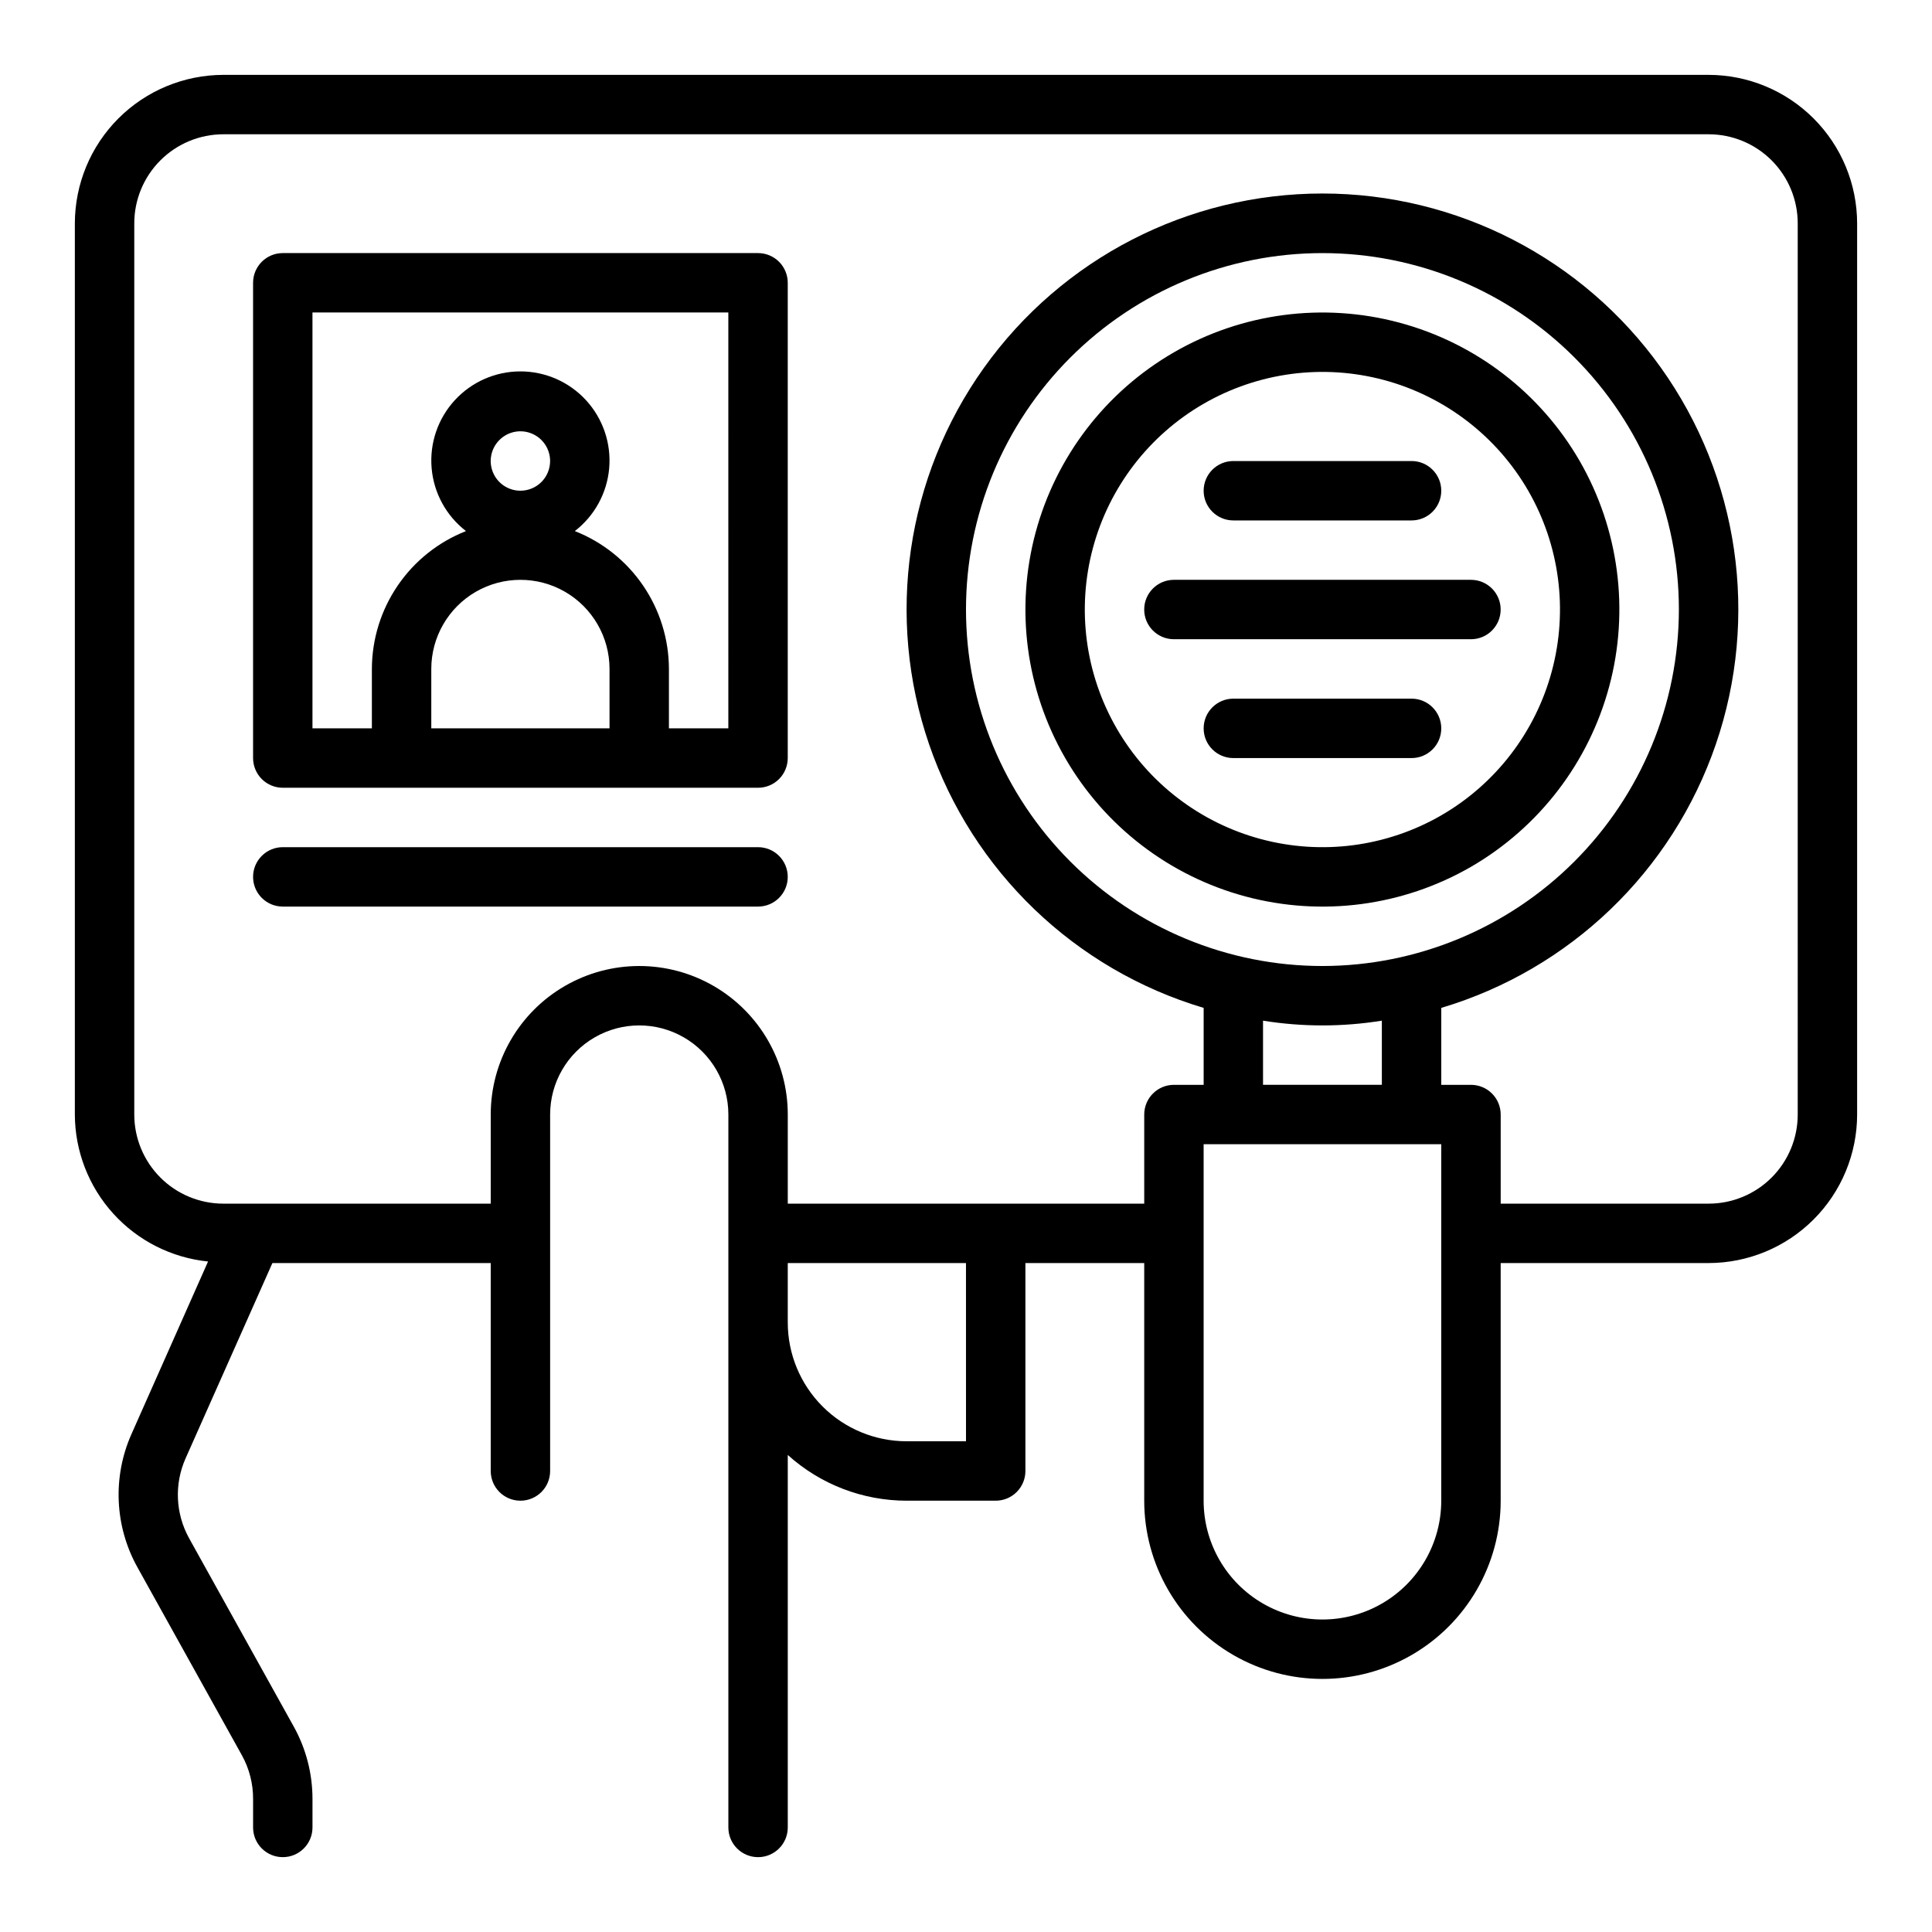
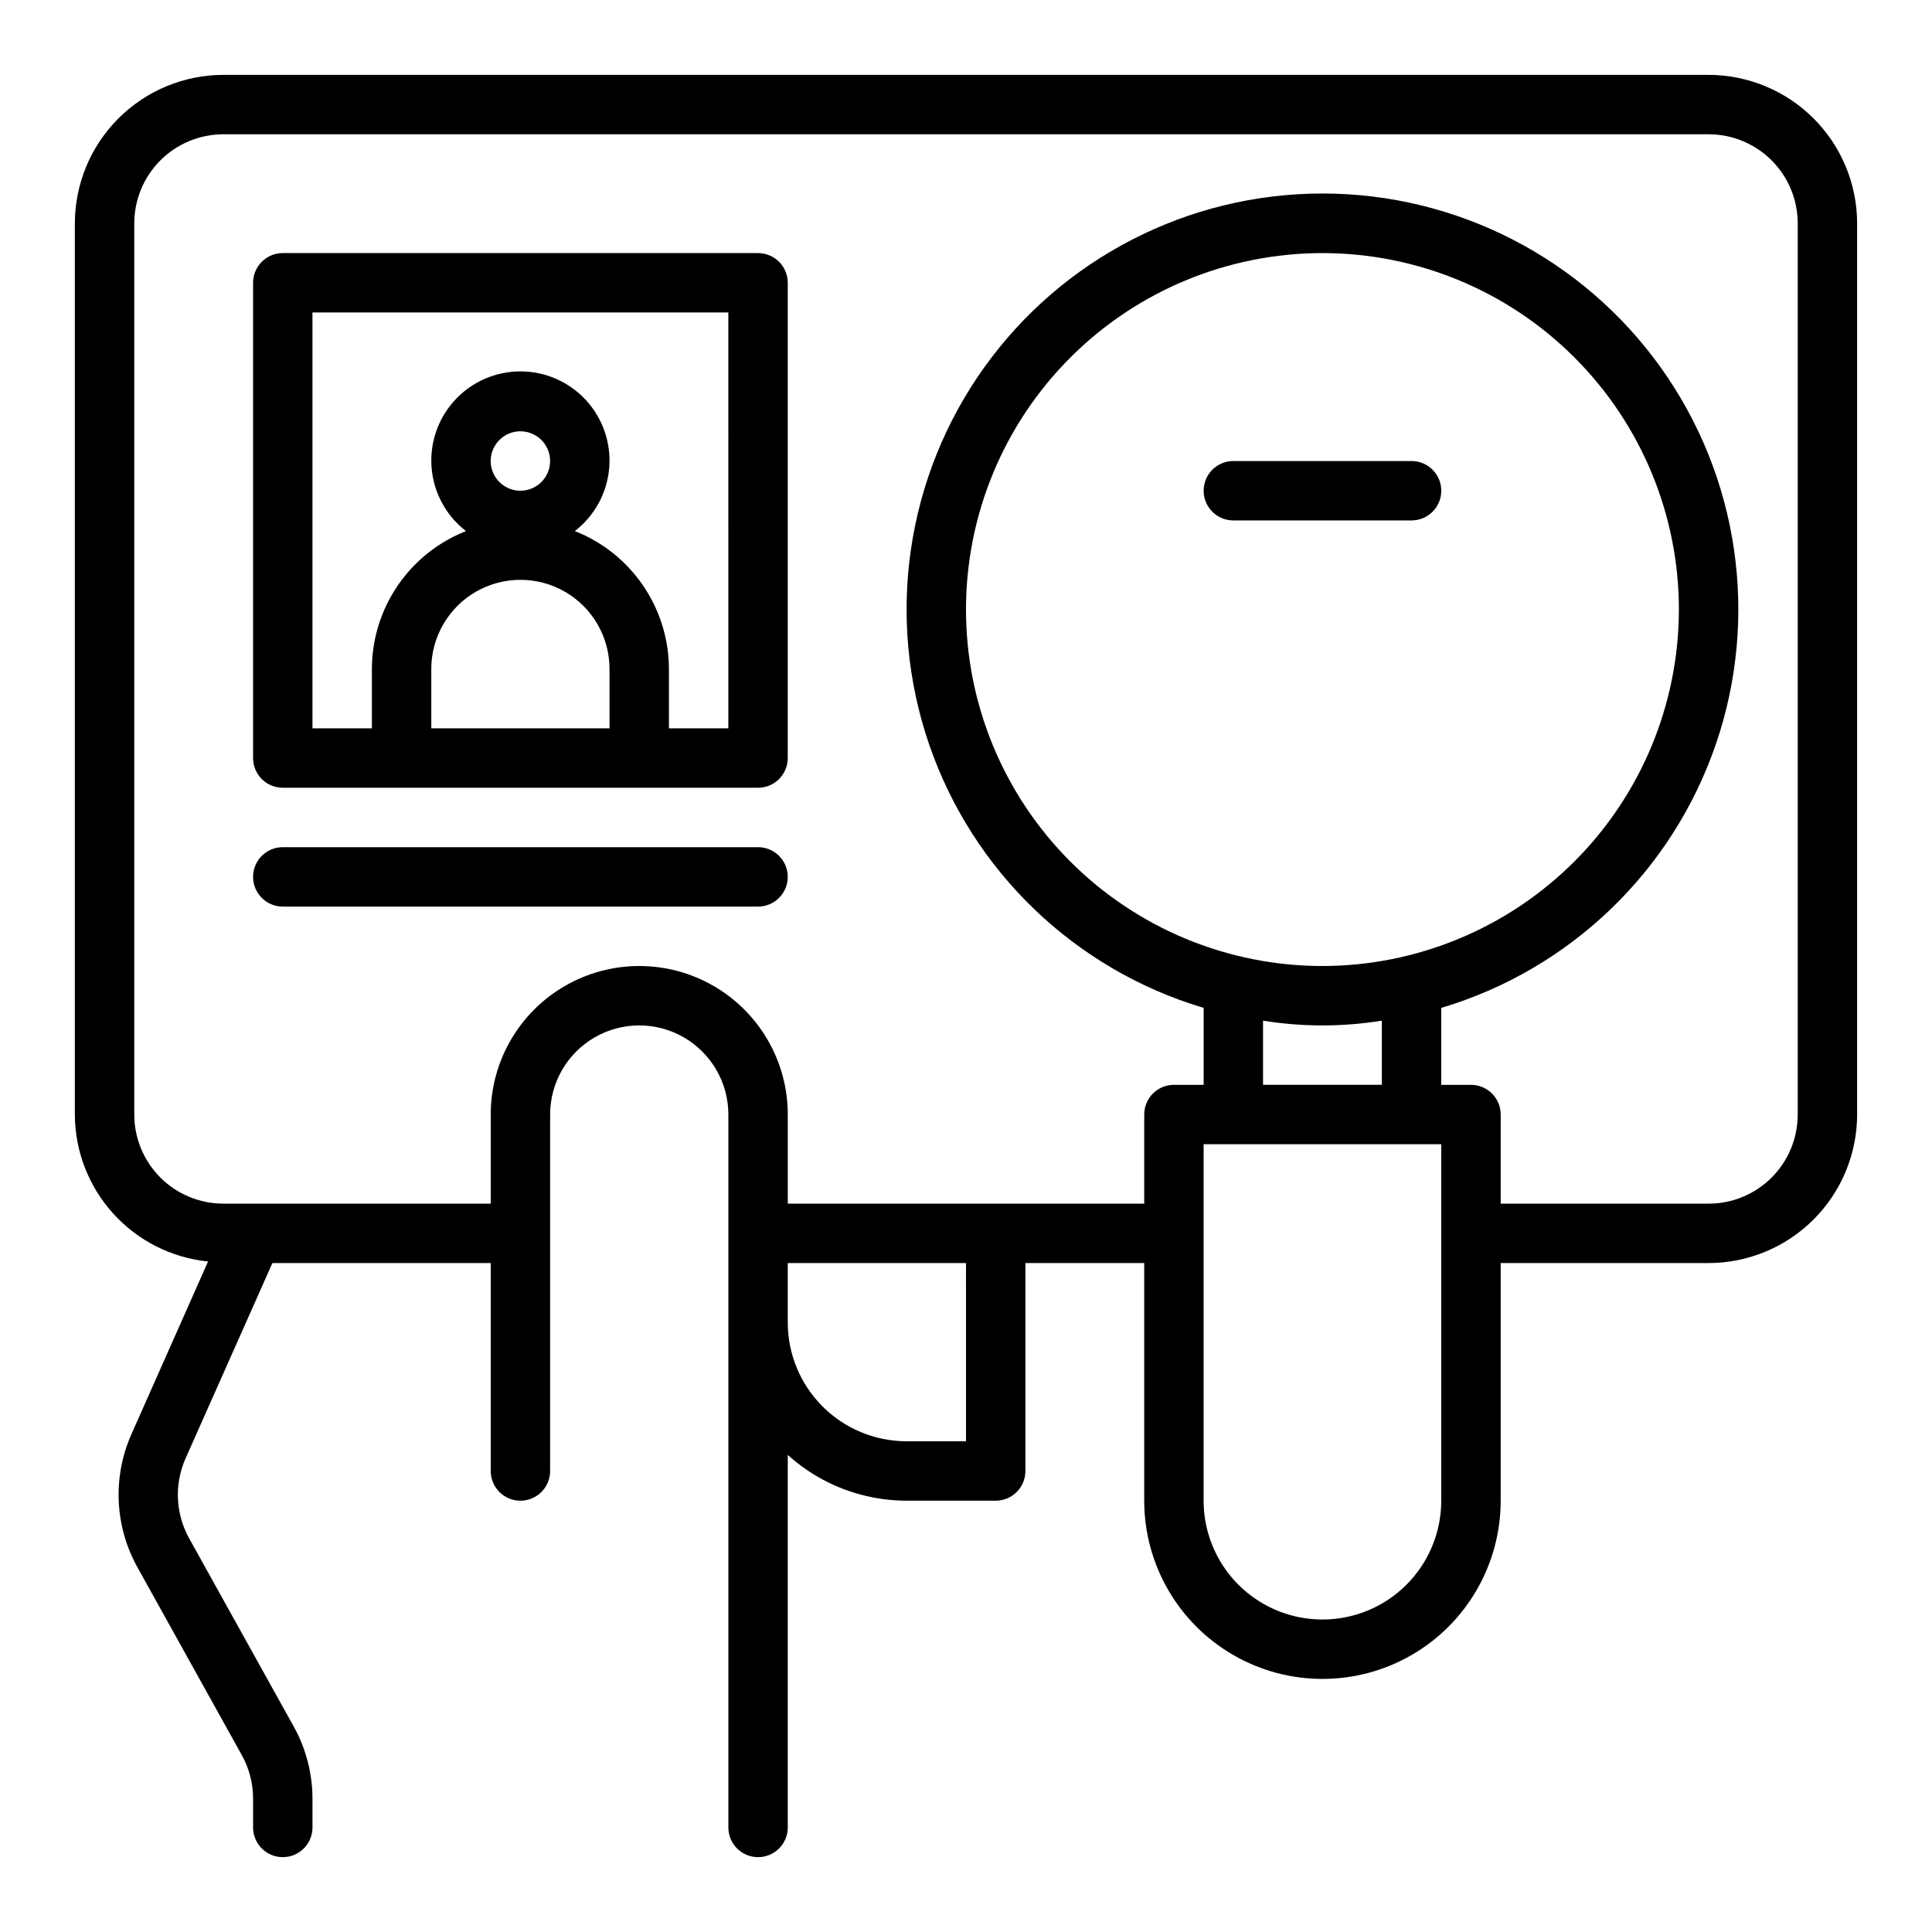
<svg xmlns="http://www.w3.org/2000/svg" fill="#000000" width="800px" height="800px" version="1.1" viewBox="144 144 512 512">
  <g>
    <path d="m596.8 163.84h-393.6c-10.438 0.016-20.441 4.164-27.82 11.543s-11.527 17.383-11.543 27.82v236.16c0.031 9.707 3.656 19.059 10.172 26.25 6.519 7.195 15.473 11.719 25.129 12.699l-20.344 45.84c-4.984 11.305-4.402 24.289 1.574 35.102l27.773 49.98c1.934 3.516 2.941 7.465 2.93 11.477v7.582c0 4.348 3.523 7.871 7.871 7.871s7.871-3.523 7.871-7.871v-7.582c-0.004-6.691-1.707-13.27-4.949-19.121l-27.773-49.98c-3.582-6.492-3.93-14.281-0.938-21.066l23.035-51.82h57.859v55.105c0 4.348 3.523 7.871 7.871 7.871 4.348 0 7.871-3.523 7.871-7.871v-94.465c0-8.438 4.504-16.234 11.809-20.453 7.309-4.219 16.309-4.219 23.617 0 7.305 4.219 11.809 12.016 11.809 20.453v188.93c0 4.348 3.523 7.871 7.871 7.871 4.348 0 7.871-3.523 7.871-7.871v-98.719c8.633 7.801 19.855 12.121 31.488 12.125h23.617c2.086 0 4.09-0.828 5.566-2.305s2.305-3.481 2.305-5.566v-55.105h31.488v62.977c0 16.875 9.004 32.465 23.617 40.902 14.613 8.438 32.617 8.438 47.23 0s23.617-24.027 23.617-40.902v-62.977h55.105c10.434-0.012 20.438-4.164 27.816-11.543 7.379-7.379 11.531-17.383 11.543-27.816v-236.16c-0.012-10.438-4.164-20.441-11.543-27.82-7.379-7.379-17.383-11.527-27.816-11.543zm-196.8 362.11h-15.746c-8.352 0-16.359-3.316-22.266-9.223-5.906-5.902-9.223-13.914-9.223-22.266v-15.742h47.23zm125.95 15.742-0.004 0.004c0 11.25-6 21.645-15.742 27.27-9.742 5.625-21.746 5.625-31.488 0s-15.742-16.02-15.742-27.27v-94.465h62.977zm-31.492-141.69c-25.051 0-49.078-9.953-66.793-27.668-17.719-17.719-27.668-41.746-27.668-66.797 0-25.055 9.949-49.082 27.668-66.797 17.715-17.715 41.742-27.668 66.793-27.668 25.055 0 49.082 9.953 66.797 27.668 17.719 17.715 27.668 41.742 27.668 66.797-0.027 25.043-9.988 49.055-27.695 66.766-17.711 17.711-41.723 27.672-66.77 27.699zm-15.742 14.484c10.43 1.68 21.059 1.68 31.488 0v17.004h-31.488zm141.7 24.875c0 6.262-2.488 12.27-6.914 16.699-4.43 4.43-10.438 6.918-16.699 6.918h-55.105v-23.617c0-2.09-0.828-4.09-2.305-5.566-1.477-1.477-3.481-2.305-5.566-2.305h-7.875v-20.391c34.113-10.168 61.211-36.188 72.762-69.855 11.547-33.672 6.125-70.844-14.562-99.809-20.688-28.969-54.09-46.156-89.688-46.156-35.594 0-68.996 17.188-89.684 46.156-20.688 28.965-26.109 66.137-14.562 99.809 11.551 33.668 38.648 59.688 72.762 69.855v20.391h-7.875c-4.348 0-7.871 3.523-7.871 7.871v23.617h-94.465v-23.617c0-14.062-7.5-27.055-19.68-34.086-12.176-7.031-27.184-7.031-39.359 0-12.18 7.031-19.68 20.023-19.68 34.086v23.617h-70.848c-6.266 0-12.273-2.488-16.699-6.918-4.43-4.43-6.918-10.438-6.918-16.699v-236.16c0-6.266 2.488-12.273 6.918-16.699 4.426-4.43 10.434-6.918 16.699-6.918h393.6c6.262 0 12.27 2.488 16.699 6.918 4.426 4.426 6.914 10.434 6.914 16.699z" />
    <path d="m344.89 211.07h-125.95c-4.348 0-7.871 3.523-7.871 7.871v125.95c0 2.086 0.828 4.09 2.305 5.566 1.477 1.477 3.481 2.305 5.566 2.305h125.95c2.086 0 4.09-0.828 5.566-2.305 1.477-1.477 2.305-3.481 2.305-5.566v-125.95c0-2.086-0.828-4.09-2.305-5.566-1.477-1.477-3.481-2.305-5.566-2.305zm-86.594 125.95v-15.746c0-8.438 4.504-16.234 11.809-20.453 7.309-4.215 16.309-4.215 23.617 0 7.305 4.219 11.809 12.016 11.809 20.453v15.742zm23.617-62.977c-3.184 0-6.055-1.918-7.273-4.859s-0.543-6.328 1.707-8.578c2.25-2.254 5.637-2.926 8.578-1.707 2.941 1.219 4.859 4.086 4.859 7.273 0 2.086-0.828 4.09-2.305 5.566-1.477 1.473-3.477 2.305-5.566 2.305zm55.105 62.977h-15.746v-15.746c-0.016-7.887-2.402-15.586-6.852-22.102-4.445-6.512-10.746-11.543-18.086-14.43 5.238-4.043 8.543-10.094 9.109-16.684 0.562-6.59-1.66-13.113-6.133-17.988s-10.785-7.648-17.398-7.648-12.926 2.773-17.398 7.648c-4.473 4.875-6.695 11.398-6.129 17.988 0.562 6.59 3.867 12.641 9.105 16.684-7.34 2.887-13.641 7.918-18.086 14.43-4.445 6.516-6.836 14.215-6.852 22.102v15.742l-15.746 0.004v-110.21h110.21z" />
-     <path d="m562.64 266.18c-10.438-18.082-27.633-31.273-47.797-36.676-20.168-5.406-41.652-2.578-59.734 7.863-18.078 10.438-31.273 27.629-36.676 47.797-5.406 20.164-2.578 41.652 7.859 59.73 10.438 18.082 27.633 31.277 47.797 36.684 20.164 5.402 41.652 2.578 59.734-7.859 18.059-10.461 31.234-27.656 36.637-47.812 5.402-20.16 2.59-41.641-7.82-59.727zm-36.691 93.895c-14.461 8.352-31.652 10.617-47.785 6.293-16.133-4.32-29.891-14.875-38.242-29.34-8.352-14.465-10.613-31.656-6.293-47.789 4.324-16.133 14.879-29.887 29.344-38.238 14.465-8.352 31.656-10.617 47.789-6.293 16.133 4.324 29.887 14.879 38.238 29.344 8.332 14.469 10.586 31.652 6.262 47.777-4.32 16.129-14.859 29.883-29.312 38.246z" />
    <path d="m470.85 281.92h47.23c4.348 0 7.871-3.523 7.871-7.871s-3.523-7.871-7.871-7.871h-47.23c-4.348 0-7.871 3.523-7.871 7.871s3.523 7.871 7.871 7.871z" />
-     <path d="m518.08 329.15h-47.23c-4.348 0-7.871 3.527-7.871 7.875 0 4.348 3.523 7.871 7.871 7.871h47.23c4.348 0 7.871-3.523 7.871-7.871 0-4.348-3.523-7.875-7.871-7.875z" />
-     <path d="m533.82 297.66h-78.723c-4.348 0-7.871 3.523-7.871 7.871s3.523 7.871 7.871 7.871h78.723c4.348 0 7.871-3.523 7.871-7.871s-3.523-7.871-7.871-7.871z" />
    <path d="m344.89 368.51h-125.95c-4.348 0-7.871 3.523-7.871 7.871 0 4.348 3.523 7.871 7.871 7.871h125.95c4.348 0 7.871-3.523 7.871-7.871 0-4.348-3.523-7.871-7.871-7.871z" />
  </g>
</svg>